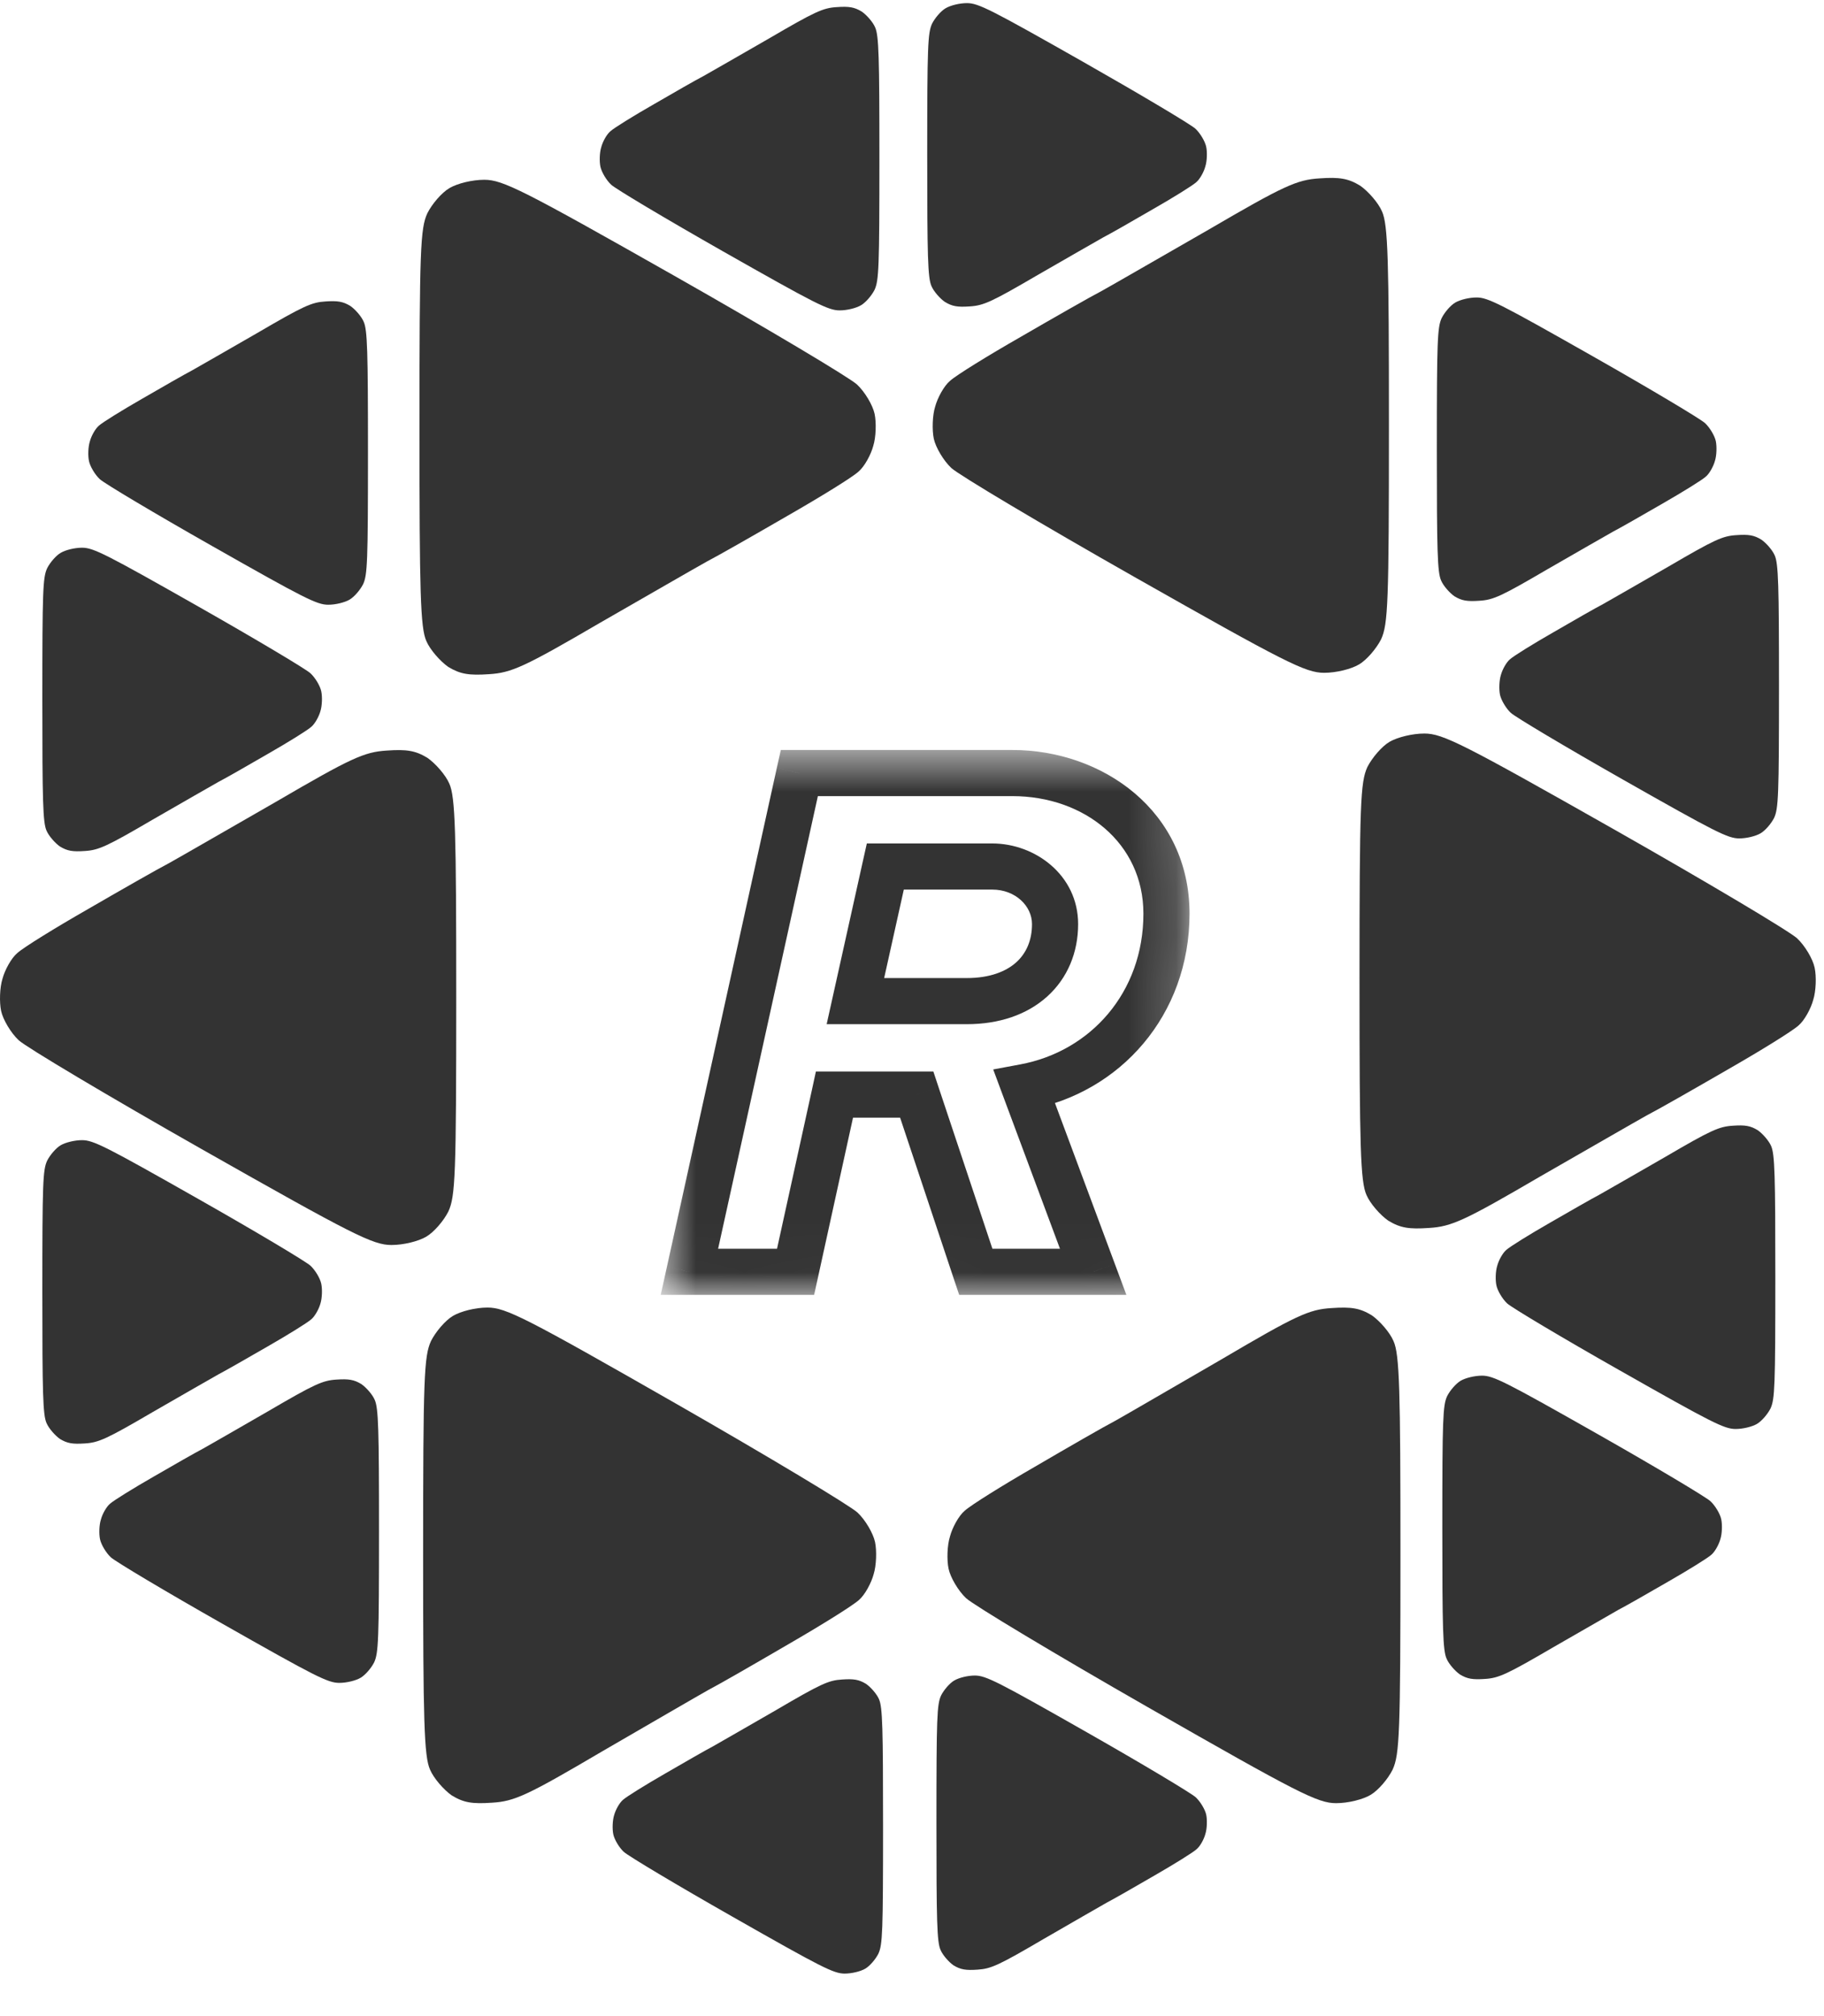
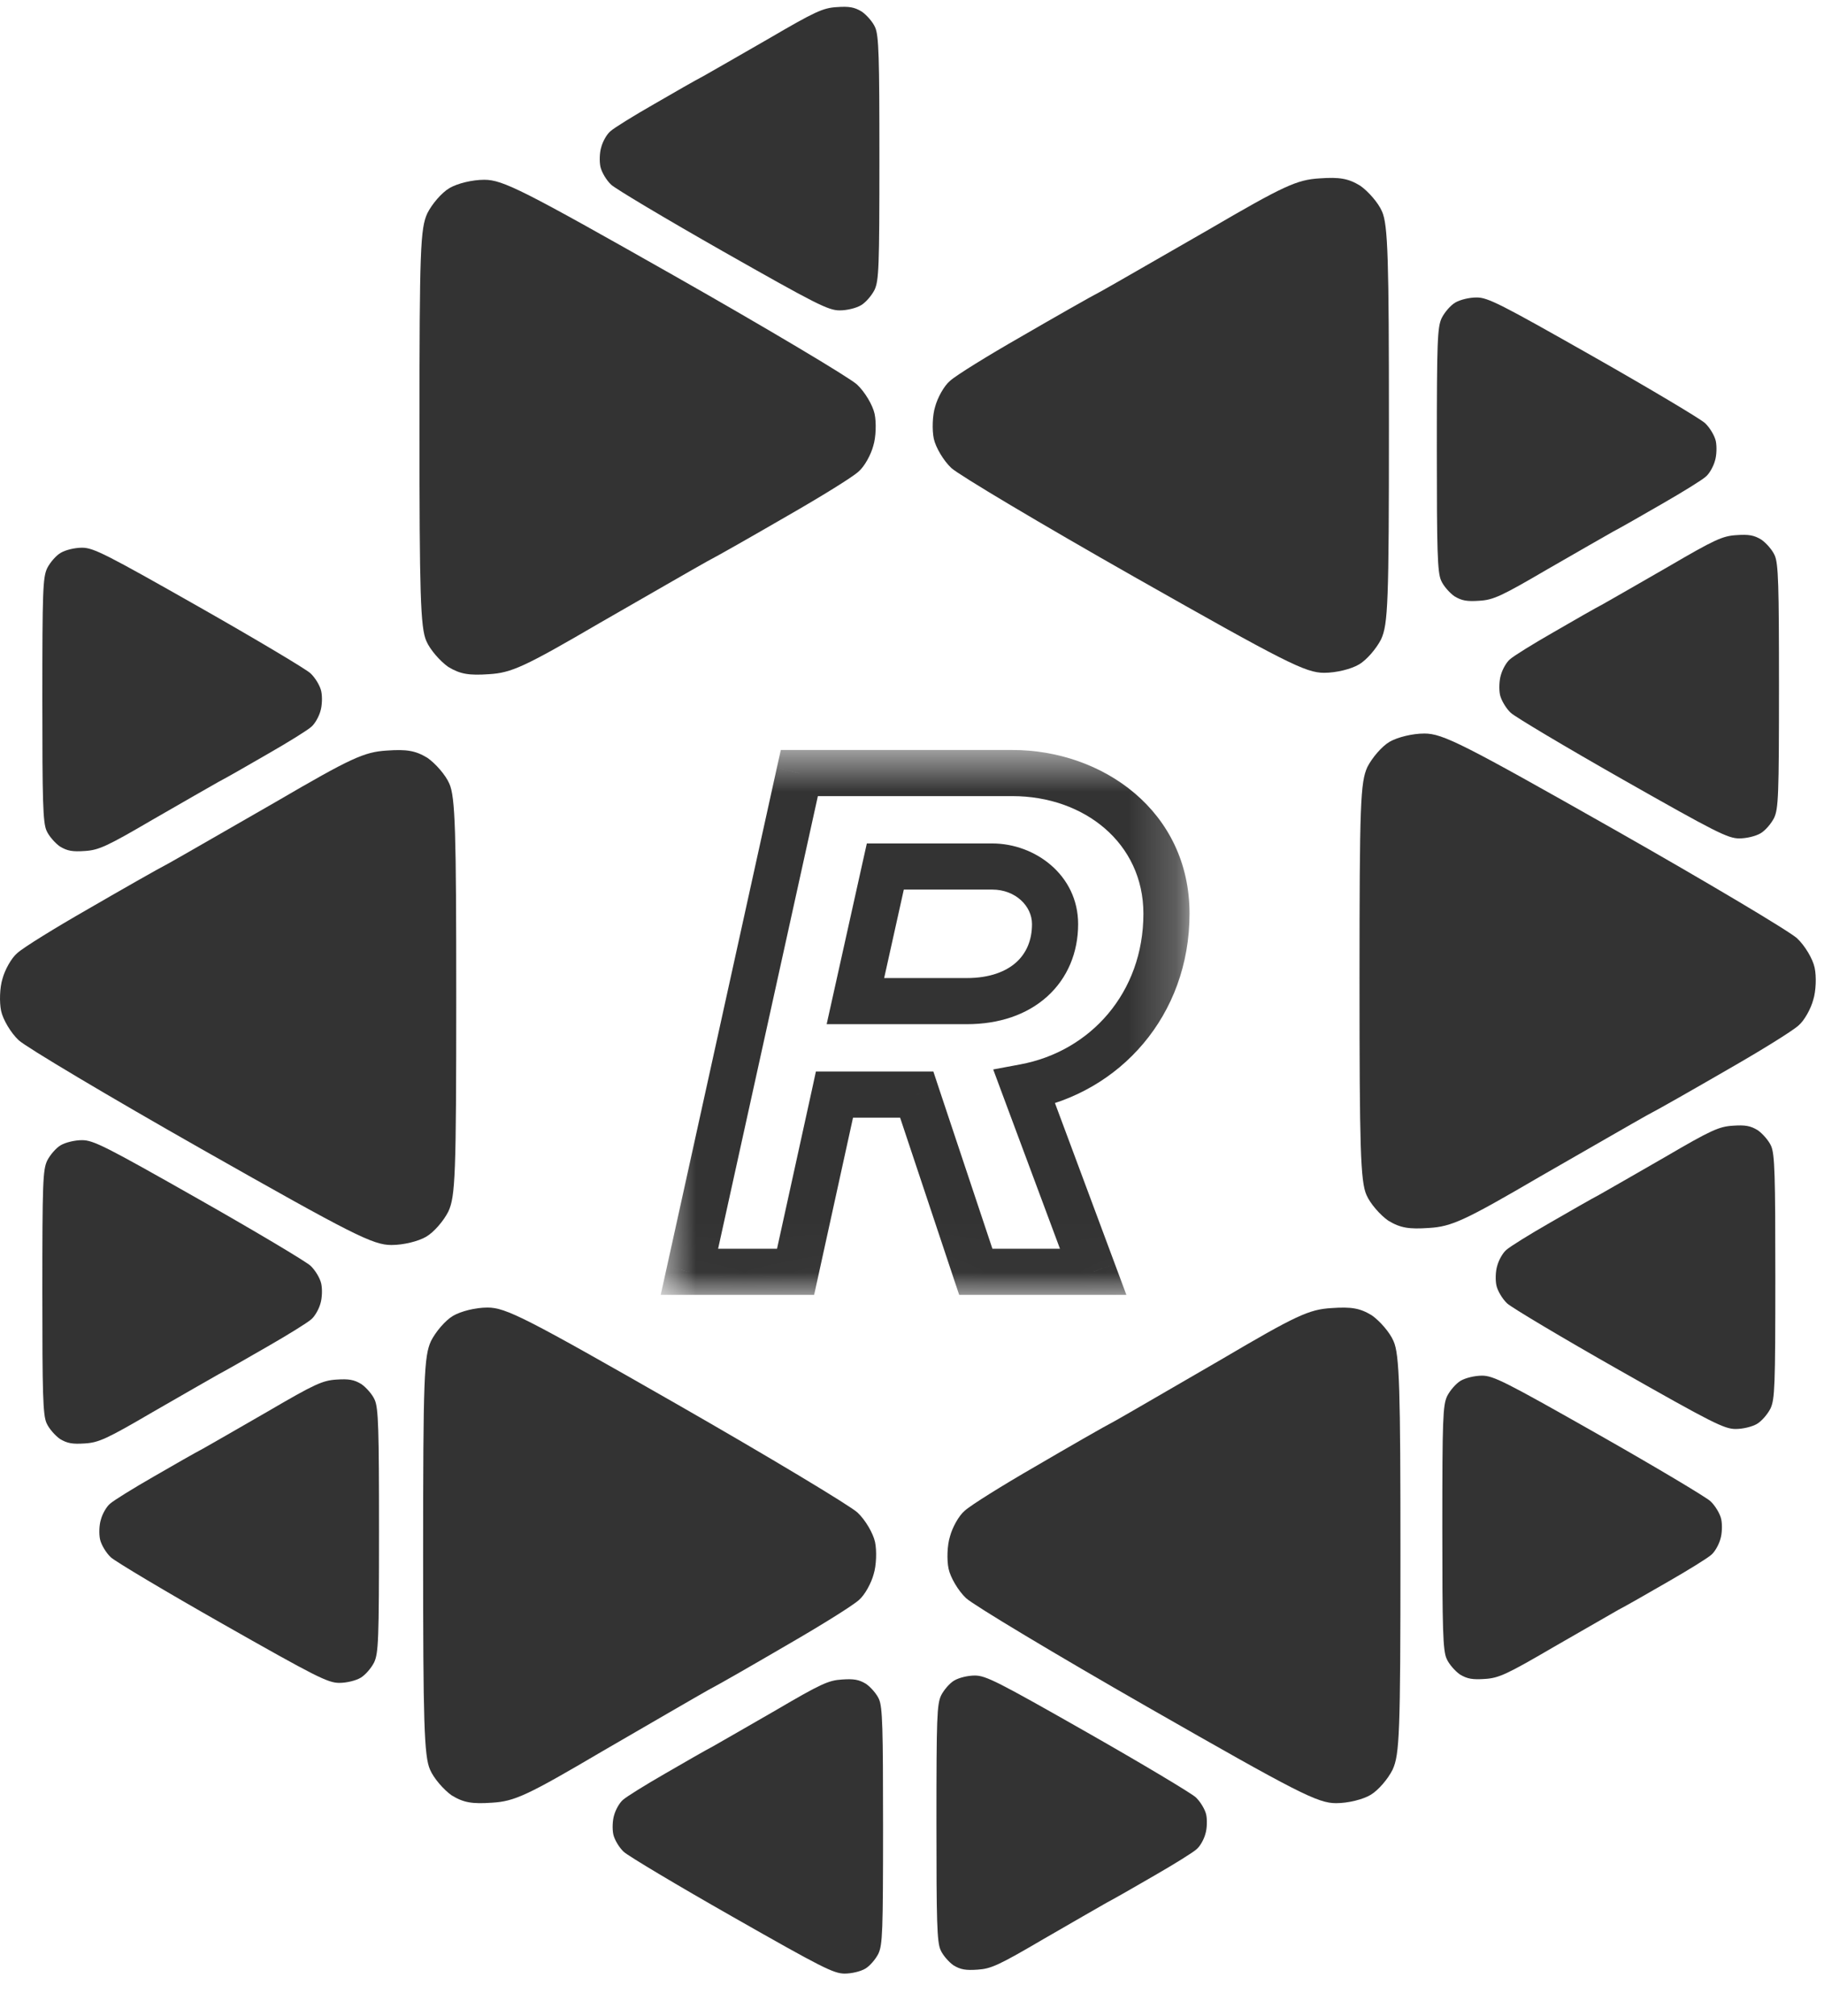
<svg xmlns="http://www.w3.org/2000/svg" width="38" height="42" viewBox="0 0 38 42" fill="none">
  <g clip-path="url(#clip0_30_203)">
    <path d="M8.978 27.939C9.074 27.747 9.275 27.508 9.438 27.412C9.601 27.316 9.907 27.239 10.156 27.239C10.539 27.239 10.951 27.45 14.083 29.241C16.008 30.343 17.713 31.367 17.866 31.511C18.029 31.664 18.191 31.942 18.23 32.124C18.268 32.306 18.258 32.612 18.201 32.794C18.153 32.976 18.019 33.225 17.895 33.331C17.77 33.446 17.109 33.857 16.429 34.25C15.74 34.652 14.993 35.083 14.753 35.208C14.514 35.342 13.527 35.916 12.55 36.482C10.989 37.401 10.721 37.526 10.252 37.554C9.84 37.583 9.658 37.554 9.409 37.401C9.246 37.286 9.036 37.047 8.959 36.865C8.835 36.587 8.815 35.859 8.815 32.411C8.815 28.686 8.835 28.255 8.978 27.939Z" fill="#333333" />
    <path d="M29.013 36.865C28.918 37.057 28.716 37.296 28.553 37.392C28.391 37.488 28.084 37.564 27.835 37.564C27.452 37.564 27.04 37.353 23.909 35.562C21.984 34.461 20.279 33.436 20.126 33.293C19.963 33.139 19.8 32.862 19.762 32.68C19.723 32.498 19.733 32.191 19.791 32.009C19.838 31.827 19.972 31.578 20.097 31.473C20.221 31.358 20.882 30.946 21.562 30.554C22.252 30.151 22.999 29.72 23.238 29.596C23.478 29.462 24.464 28.887 25.441 28.322C27.002 27.403 27.27 27.278 27.739 27.25C28.151 27.221 28.333 27.25 28.582 27.403C28.745 27.518 28.956 27.757 29.032 27.939C29.157 28.217 29.176 28.945 29.176 32.392C29.176 36.118 29.157 36.549 29.013 36.865Z" fill="#333333" />
    <path d="M18.3 40.699C18.243 40.813 18.123 40.955 18.026 41.012C17.929 41.069 17.746 41.114 17.597 41.114C17.368 41.114 17.122 40.989 15.253 39.925C14.103 39.271 13.086 38.663 12.994 38.577C12.897 38.486 12.8 38.321 12.777 38.213C12.754 38.105 12.76 37.923 12.794 37.815C12.823 37.707 12.903 37.559 12.977 37.496C13.051 37.428 13.446 37.184 13.852 36.95C14.264 36.711 14.71 36.455 14.852 36.381C14.995 36.302 15.584 35.96 16.168 35.625C17.099 35.079 17.26 35.005 17.54 34.988C17.786 34.971 17.894 34.988 18.043 35.079C18.14 35.147 18.266 35.289 18.312 35.397C18.386 35.562 18.397 35.995 18.397 38.042C18.397 40.255 18.386 40.511 18.3 40.699Z" fill="#333333" />
    <path d="M19.606 35.32C19.663 35.207 19.784 35.064 19.881 35.008C19.978 34.951 20.161 34.905 20.309 34.905C20.538 34.905 20.784 35.03 22.654 36.094C23.803 36.748 24.821 37.357 24.912 37.442C25.009 37.533 25.107 37.698 25.13 37.806C25.152 37.914 25.147 38.096 25.112 38.205C25.084 38.313 25.004 38.461 24.929 38.523C24.855 38.591 24.46 38.836 24.055 39.069C23.643 39.308 23.197 39.564 23.054 39.638C22.911 39.718 22.322 40.059 21.739 40.395C20.807 40.941 20.647 41.014 20.367 41.032C20.121 41.049 20.012 41.032 19.863 40.941C19.766 40.872 19.64 40.73 19.595 40.622C19.52 40.457 19.509 40.025 19.509 37.977C19.509 35.764 19.52 35.508 19.606 35.32Z" fill="#333333" />
    <path d="M30.148 29.086C30.207 28.968 30.332 28.822 30.432 28.763C30.533 28.705 30.722 28.658 30.876 28.658C31.112 28.658 31.366 28.787 33.3 29.884C34.488 30.558 35.54 31.186 35.635 31.274C35.735 31.368 35.836 31.538 35.859 31.649C35.883 31.761 35.877 31.949 35.842 32.06C35.812 32.172 35.73 32.324 35.653 32.389C35.576 32.459 35.168 32.711 34.748 32.952C34.322 33.198 33.861 33.462 33.713 33.538C33.566 33.621 32.957 33.973 32.354 34.319C31.39 34.882 31.224 34.958 30.935 34.976C30.68 34.993 30.568 34.976 30.414 34.882C30.314 34.812 30.184 34.665 30.137 34.553C30.06 34.383 30.048 33.937 30.048 31.826C30.048 29.544 30.06 29.279 30.148 29.086Z" fill="#333333" />
    <path d="M36.886 29.341C36.827 29.458 36.703 29.605 36.602 29.664C36.502 29.722 36.312 29.769 36.159 29.769C35.922 29.769 35.668 29.64 33.735 28.543C32.546 27.869 31.494 27.241 31.399 27.153C31.299 27.059 31.198 26.889 31.175 26.777C31.151 26.666 31.157 26.478 31.193 26.367C31.222 26.255 31.305 26.103 31.382 26.038C31.459 25.968 31.867 25.715 32.286 25.475C32.712 25.229 33.173 24.965 33.321 24.888C33.469 24.806 34.078 24.454 34.681 24.108C35.644 23.545 35.81 23.469 36.1 23.451C36.354 23.433 36.466 23.451 36.62 23.545C36.72 23.615 36.85 23.762 36.898 23.873C36.975 24.044 36.986 24.489 36.986 26.601C36.986 28.883 36.975 29.147 36.886 29.341Z" fill="#333333" />
    <path d="M7.795 34.63C7.736 34.748 7.612 34.894 7.511 34.953C7.411 35.011 7.222 35.058 7.068 35.058C6.831 35.058 6.577 34.929 4.644 33.832C3.456 33.158 2.403 32.53 2.309 32.442C2.208 32.348 2.108 32.178 2.084 32.067C2.06 31.955 2.066 31.767 2.102 31.656C2.131 31.544 2.214 31.392 2.291 31.327C2.368 31.257 2.776 31.005 3.196 30.764C3.621 30.518 4.082 30.254 4.23 30.178C4.378 30.096 4.987 29.744 5.59 29.397C6.554 28.834 6.719 28.758 7.009 28.74C7.263 28.723 7.375 28.74 7.529 28.834C7.63 28.905 7.76 29.051 7.807 29.163C7.884 29.333 7.896 29.779 7.896 31.891C7.896 34.173 7.884 34.437 7.795 34.63Z" fill="#333333" />
    <path d="M0.982 24.18C1.041 24.063 1.165 23.916 1.266 23.857C1.366 23.799 1.556 23.752 1.709 23.752C1.946 23.752 2.2 23.881 4.133 24.978C5.322 25.652 6.374 26.28 6.469 26.368C6.569 26.462 6.67 26.632 6.693 26.744C6.717 26.855 6.711 27.043 6.676 27.154C6.646 27.266 6.563 27.418 6.486 27.483C6.409 27.553 6.002 27.805 5.582 28.046C5.156 28.292 4.695 28.556 4.547 28.633C4.399 28.715 3.79 29.067 3.187 29.413C2.224 29.976 2.058 30.052 1.768 30.07C1.514 30.087 1.402 30.07 1.248 29.976C1.148 29.905 1.018 29.759 0.97 29.647C0.893 29.477 0.882 29.031 0.882 26.919C0.882 24.637 0.893 24.373 0.982 24.18Z" fill="#333333" />
    <path d="M0.982 11.838C1.041 11.721 1.165 11.574 1.266 11.516C1.366 11.457 1.556 11.41 1.709 11.41C1.946 11.41 2.2 11.539 4.133 12.636C5.322 13.311 6.374 13.938 6.469 14.027C6.569 14.12 6.67 14.29 6.693 14.402C6.717 14.513 6.711 14.701 6.676 14.812C6.646 14.924 6.563 15.076 6.486 15.141C6.409 15.211 6.002 15.464 5.582 15.704C5.156 15.951 4.695 16.215 4.547 16.291C4.399 16.373 3.79 16.725 3.187 17.071C2.224 17.634 2.058 17.71 1.768 17.728C1.514 17.746 1.402 17.728 1.248 17.634C1.148 17.564 1.018 17.417 0.97 17.306C0.893 17.136 0.882 16.69 0.882 14.578C0.882 12.296 0.893 12.032 0.982 11.838Z" fill="#333333" />
-     <path d="M19.418 0.493C19.477 0.376 19.601 0.229 19.702 0.171C19.802 0.112 19.991 0.065 20.145 0.065C20.382 0.065 20.636 0.194 22.569 1.291C23.757 1.966 24.81 2.593 24.904 2.681C25.005 2.775 25.105 2.945 25.129 3.057C25.153 3.168 25.147 3.356 25.111 3.467C25.082 3.579 24.999 3.731 24.922 3.796C24.845 3.866 24.437 4.119 24.017 4.359C23.592 4.606 23.131 4.87 22.983 4.946C22.835 5.028 22.226 5.38 21.623 5.726C20.659 6.289 20.494 6.365 20.204 6.383C19.95 6.401 19.838 6.383 19.684 6.289C19.583 6.219 19.453 6.072 19.406 5.961C19.329 5.791 19.317 5.345 19.317 3.233C19.317 0.951 19.329 0.687 19.418 0.493Z" fill="#333333" />
    <path d="M18.22 6.038C18.161 6.155 18.037 6.302 17.936 6.36C17.836 6.419 17.647 6.466 17.493 6.466C17.256 6.466 17.002 6.337 15.069 5.24C13.881 4.565 12.828 3.937 12.734 3.849C12.633 3.756 12.533 3.585 12.509 3.474C12.485 3.362 12.491 3.175 12.527 3.063C12.556 2.952 12.639 2.799 12.716 2.735C12.793 2.664 13.201 2.412 13.621 2.172C14.046 1.925 14.507 1.661 14.655 1.585C14.803 1.503 15.412 1.151 16.015 0.805C16.979 0.242 17.144 0.165 17.434 0.148C17.688 0.13 17.8 0.148 17.954 0.242C18.055 0.312 18.185 0.459 18.232 0.57C18.309 0.74 18.321 1.186 18.321 3.298C18.321 5.58 18.309 5.844 18.22 6.038Z" fill="#333333" />
    <path d="M36.961 17.038C36.902 17.155 36.778 17.302 36.678 17.36C36.577 17.419 36.388 17.466 36.234 17.466C35.998 17.466 35.743 17.337 33.81 16.24C32.622 15.565 31.57 14.938 31.475 14.85C31.374 14.756 31.274 14.585 31.25 14.474C31.227 14.363 31.233 14.175 31.268 14.063C31.298 13.952 31.38 13.799 31.457 13.735C31.534 13.665 31.942 13.412 32.362 13.172C32.787 12.925 33.249 12.661 33.396 12.585C33.544 12.503 34.153 12.151 34.756 11.805C35.72 11.242 35.885 11.165 36.175 11.148C36.429 11.13 36.542 11.148 36.695 11.242C36.796 11.312 36.926 11.459 36.973 11.57C37.05 11.74 37.062 12.186 37.062 14.298C37.062 16.58 37.05 16.844 36.961 17.038Z" fill="#333333" />
    <path d="M30.035 6.626C30.094 6.508 30.218 6.362 30.318 6.303C30.419 6.244 30.608 6.197 30.762 6.197C30.998 6.197 31.253 6.327 33.186 7.424C34.374 8.098 35.426 8.726 35.521 8.814C35.622 8.908 35.722 9.078 35.746 9.189C35.769 9.301 35.764 9.488 35.728 9.6C35.698 9.711 35.616 9.864 35.539 9.928C35.462 9.999 35.054 10.251 34.634 10.492C34.209 10.738 33.747 11.002 33.6 11.078C33.452 11.16 32.843 11.512 32.24 11.858C31.276 12.422 31.111 12.498 30.821 12.515C30.567 12.533 30.454 12.515 30.301 12.422C30.2 12.351 30.07 12.205 30.023 12.093C29.946 11.923 29.934 11.477 29.934 9.365C29.934 7.083 29.946 6.819 30.035 6.626Z" fill="#333333" />
-     <path d="M7.565 12.17C7.506 12.287 7.382 12.434 7.281 12.493C7.181 12.551 6.992 12.598 6.838 12.598C6.602 12.598 6.347 12.469 4.414 11.372C3.226 10.698 2.173 10.07 2.079 9.982C1.978 9.888 1.878 9.718 1.854 9.606C1.83 9.495 1.836 9.307 1.872 9.196C1.901 9.084 1.984 8.932 2.061 8.867C2.138 8.797 2.546 8.545 2.966 8.304C3.391 8.058 3.852 7.794 4 7.717C4.148 7.635 4.757 7.283 5.36 6.937C6.324 6.374 6.489 6.298 6.779 6.28C7.033 6.263 7.145 6.28 7.299 6.374C7.4 6.444 7.53 6.591 7.577 6.703C7.654 6.873 7.666 7.319 7.666 9.43C7.666 11.713 7.654 11.976 7.565 12.17Z" fill="#333333" />
    <path d="M9.341 25.238C9.245 25.43 9.042 25.669 8.878 25.764C8.714 25.86 8.406 25.936 8.155 25.936C7.769 25.936 7.354 25.726 4.2 23.938C2.261 22.838 0.544 21.814 0.39 21.671C0.226 21.518 0.062 21.241 0.023 21.059C-0.015 20.877 -0.006 20.571 0.052 20.389C0.1 20.208 0.235 19.959 0.361 19.854C0.486 19.739 1.152 19.328 1.837 18.936C2.531 18.534 3.284 18.104 3.525 17.979C3.766 17.845 4.759 17.271 5.743 16.707C7.316 15.789 7.586 15.665 8.058 15.636C8.473 15.607 8.656 15.636 8.907 15.789C9.071 15.904 9.283 16.143 9.361 16.325C9.486 16.602 9.505 17.329 9.505 20.772C9.505 24.492 9.486 24.923 9.341 25.238Z" fill="#333333" />
    <path d="M8.903 4.443C8.999 4.251 9.202 4.012 9.366 3.917C9.53 3.821 9.838 3.745 10.089 3.745C10.475 3.745 10.89 3.955 14.044 5.743C15.983 6.843 17.7 7.867 17.854 8.01C18.018 8.163 18.182 8.44 18.221 8.622C18.259 8.804 18.25 9.11 18.192 9.292C18.144 9.473 18.009 9.722 17.883 9.827C17.758 9.942 17.092 10.353 16.407 10.745C15.713 11.147 14.96 11.577 14.719 11.702C14.478 11.836 13.485 12.409 12.501 12.974C10.928 13.892 10.658 14.016 10.186 14.045C9.771 14.073 9.588 14.045 9.337 13.892C9.173 13.777 8.961 13.538 8.883 13.356C8.758 13.079 8.739 12.352 8.739 8.909C8.739 5.189 8.758 4.758 8.903 4.443Z" fill="#333333" />
    <path d="M28.773 13.318C28.676 13.509 28.474 13.749 28.309 13.844C28.145 13.94 27.837 14.016 27.586 14.016C27.2 14.016 26.785 13.806 23.631 12.018C21.692 10.918 19.975 9.894 19.821 9.751C19.657 9.598 19.493 9.32 19.454 9.139C19.416 8.957 19.425 8.651 19.483 8.469C19.532 8.288 19.666 8.039 19.792 7.934C19.917 7.819 20.583 7.408 21.268 7.016C21.962 6.614 22.715 6.183 22.956 6.059C23.197 5.925 24.191 5.351 25.174 4.787C26.747 3.869 27.017 3.745 27.49 3.716C27.904 3.687 28.088 3.716 28.338 3.869C28.502 3.984 28.715 4.223 28.792 4.405C28.917 4.682 28.936 5.409 28.936 8.852C28.936 12.572 28.917 13.003 28.773 13.318Z" fill="#333333" />
    <path d="M28.487 15.979C28.584 15.788 28.786 15.549 28.95 15.453C29.114 15.358 29.423 15.281 29.674 15.281C30.059 15.281 30.474 15.492 33.629 17.28C35.568 18.38 37.285 19.403 37.439 19.547C37.603 19.7 37.767 19.977 37.805 20.159C37.844 20.34 37.834 20.646 37.776 20.828C37.728 21.01 37.593 21.259 37.468 21.364C37.342 21.479 36.677 21.89 35.992 22.282C35.297 22.684 34.545 23.114 34.304 23.238C34.063 23.372 33.069 23.946 32.085 24.51C30.513 25.428 30.243 25.553 29.77 25.581C29.355 25.61 29.172 25.581 28.921 25.428C28.757 25.314 28.545 25.075 28.468 24.893C28.343 24.616 28.323 23.889 28.323 20.446C28.323 16.725 28.343 16.295 28.487 15.979Z" fill="#333333" />
    <mask id="mask0_30_203" style="mask-type:luminance" maskUnits="userSpaceOnUse" x="13" y="15" width="12" height="12">
      <path d="M24.788 15.602H13.735V26.975H24.788V15.602Z" fill="white" />
-       <path d="M22.775 26.495H20.329L19.098 22.803H17.385L16.575 26.495H14.363L16.653 16.105H21.092C22.775 16.105 24.301 17.226 24.301 19.033C24.301 20.918 23.024 22.335 21.341 22.647L22.775 26.495ZM20.111 20.856H20.142C21.295 20.856 21.98 20.186 21.98 19.251C21.98 18.55 21.357 18.052 20.672 18.052H18.444L17.821 20.856H20.111Z" fill="black" />
+       <path d="M22.775 26.495H20.329L19.098 22.803H17.385L16.575 26.495H14.363L16.653 16.105H21.092C24.301 20.918 23.024 22.335 21.341 22.647L22.775 26.495ZM20.111 20.856H20.142C21.295 20.856 21.98 20.186 21.98 19.251C21.98 18.55 21.357 18.052 20.672 18.052H18.444L17.821 20.856H20.111Z" fill="black" />
    </mask>
    <g mask="url(#mask0_30_203)">
      <path d="M22.775 26.495V26.975H23.466L23.225 26.327L22.775 26.495ZM20.329 26.495L19.873 26.647L19.983 26.975H20.329V26.495ZM19.098 22.803L19.554 22.651L19.445 22.322H19.098V22.803ZM17.385 22.803V22.322H16.998L16.916 22.7L17.385 22.803ZM16.575 26.495V26.975H16.961L17.044 26.598L16.575 26.495ZM14.363 26.495L13.894 26.391L13.765 26.975H14.363V26.495ZM16.653 16.104V15.624H16.267L16.183 16.001L16.653 16.104ZM21.342 22.647L21.254 22.174L20.692 22.279L20.891 22.815L21.342 22.647ZM18.444 18.052V17.571H18.059L17.975 17.947L18.444 18.052ZM17.821 20.855L17.352 20.751L17.222 21.336H17.821V20.855ZM22.775 26.014H20.329V26.975H22.775V26.014ZM20.785 26.343L19.554 22.651L18.643 22.955L19.873 26.647L20.785 26.343ZM19.098 22.322H17.385V23.283H19.098V22.322ZM16.916 22.7L16.105 26.392L17.044 26.598L17.854 22.906L16.916 22.7ZM16.575 26.014H14.363V26.975H16.575V26.014ZM14.832 26.598L17.122 16.208L16.183 16.001L13.894 26.391L14.832 26.598ZM16.653 16.585H21.092V15.624H16.653V16.585ZM21.092 16.585C22.582 16.585 23.821 17.559 23.821 19.033H24.782C24.782 16.893 22.967 15.624 21.092 15.624V16.585ZM23.821 19.033C23.821 20.681 22.714 21.904 21.254 22.174L21.429 23.119C23.334 22.767 24.782 21.154 24.782 19.033H23.821ZM20.891 22.815L22.324 26.662L23.225 26.327L21.792 22.479L20.891 22.815ZM20.111 21.336H20.142V20.375H20.111V21.336ZM20.142 21.336C20.811 21.336 21.393 21.141 21.815 20.761C22.241 20.377 22.461 19.842 22.461 19.251H21.5C21.5 19.595 21.377 19.862 21.172 20.047C20.963 20.235 20.627 20.375 20.142 20.375V21.336ZM22.461 19.251C22.461 18.228 21.562 17.571 20.672 17.571V18.532C21.152 18.532 21.5 18.872 21.5 19.251H22.461ZM20.672 17.571H18.444V18.532H20.672V17.571ZM17.975 17.947L17.352 20.751L18.29 20.96L18.913 18.156L17.975 17.947ZM17.821 21.336H20.111V20.375H17.821V21.336Z" fill="#333333" />
    </g>
  </g>
  <defs>
    <clipPath id="clip0_30_203">
      <rect width="38" height="41.333" fill="white" />
    </clipPath>
  </defs>
</svg>